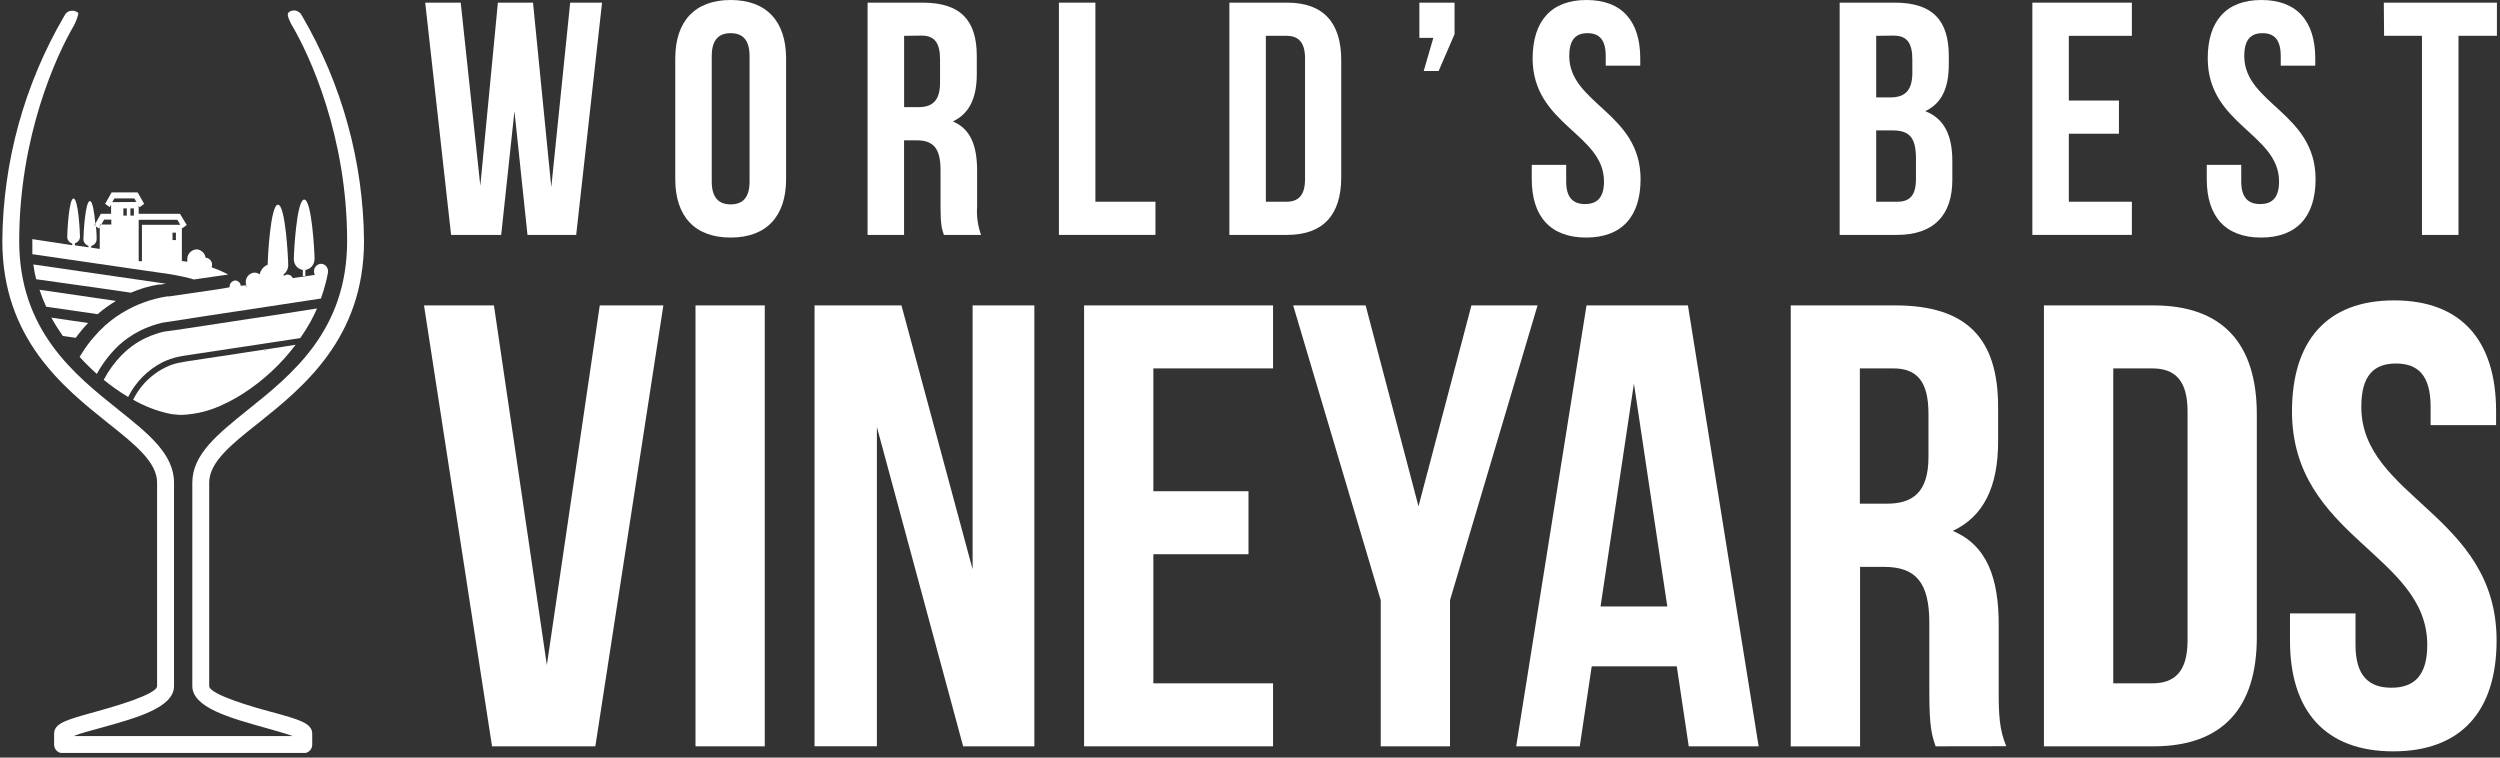
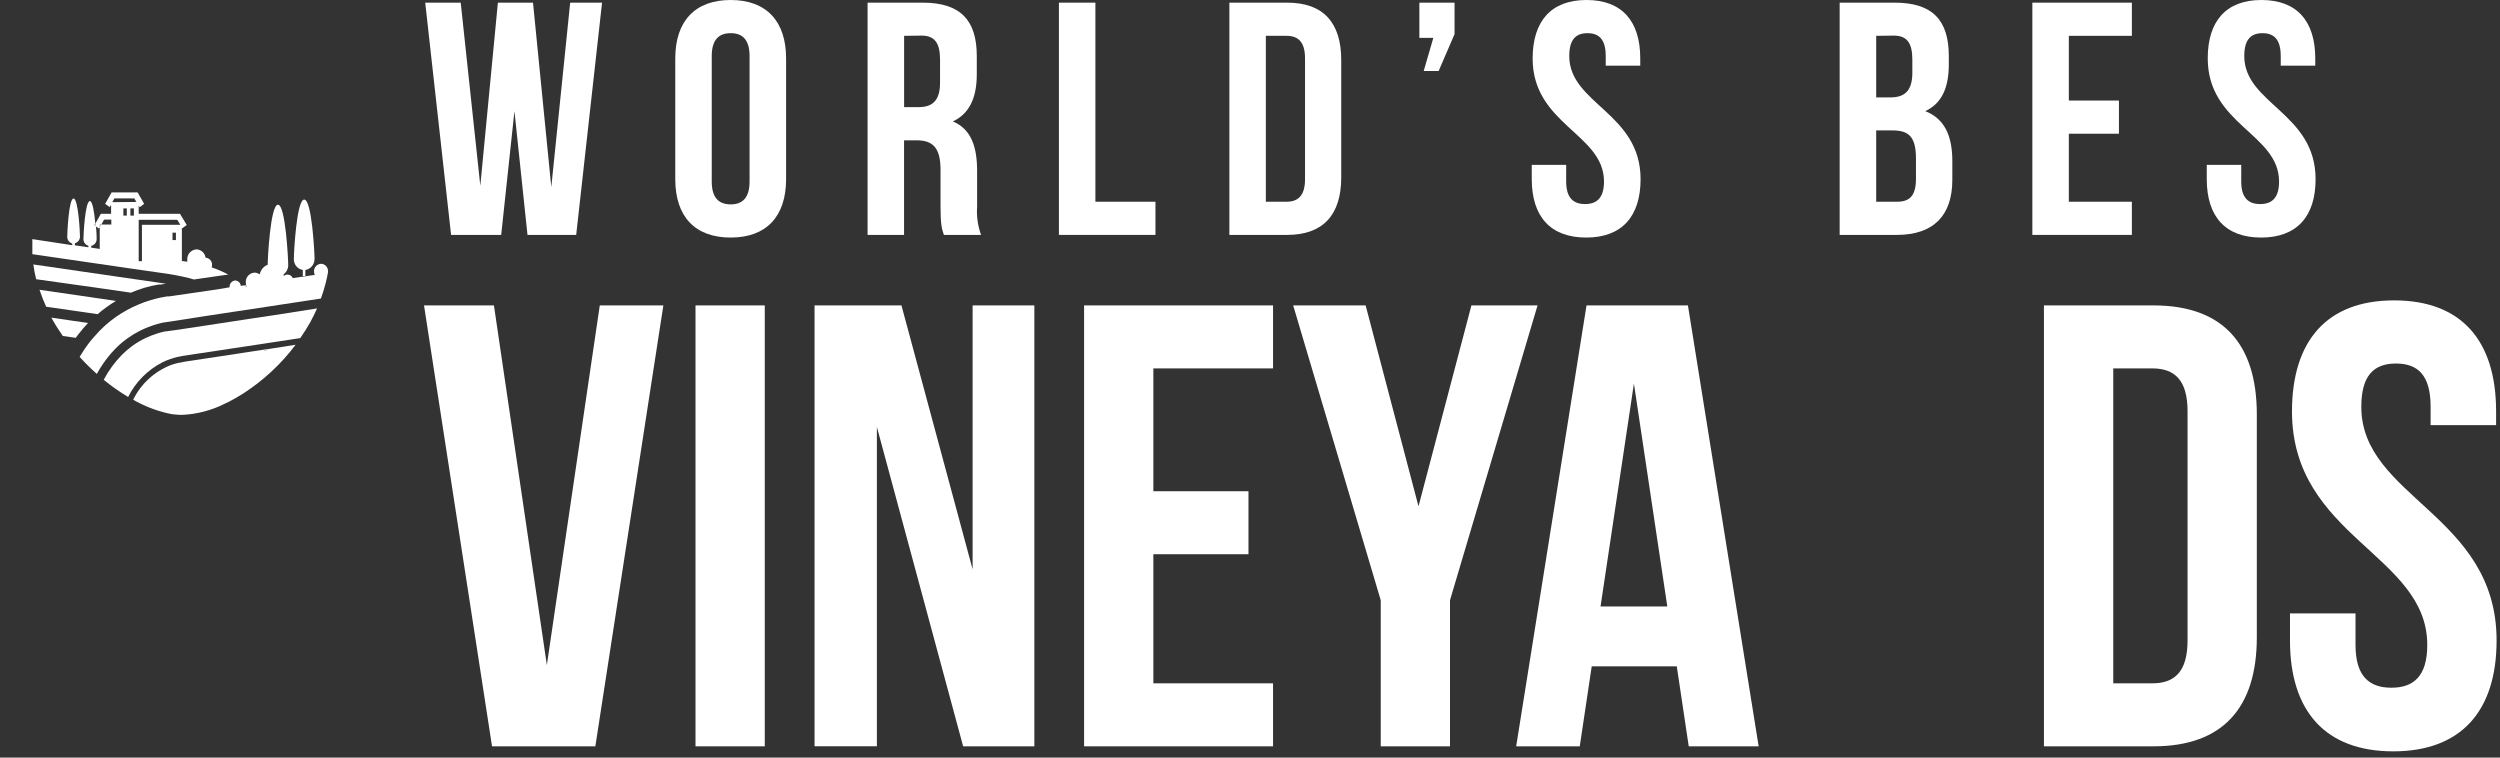
<svg xmlns="http://www.w3.org/2000/svg" width="462" height="140" viewBox="0 0 462 140" fill="none">
  <rect x="0" y="0" width="462" height="140" fill="#333333" stroke="none" />
  <g clip-path="url(#clip0_533_89)">
    <path d="M95.07 20.54L92.62 43.41H83.36L78.58 0.49H85.14L88.76 34.33L92.01 0.49H98.5L101.88 34.58L105.37 0.49H111.26L106.48 43.41H97.48L95.07 20.54Z" fill="white" />
    <path d="M124.79 10.79C124.79 3.92 128.43 0 135.03 0C141.63 0 145.27 3.92 145.27 10.79V33.11C145.27 39.97 141.65 43.9 135.03 43.9C128.41 43.9 124.79 40 124.79 33.11V10.79ZM131.53 33.54C131.53 36.6 132.88 37.77 135.03 37.77C137.18 37.77 138.52 36.6 138.52 33.54V10.36C138.52 7.3 137.18 6.13 135.03 6.13C132.88 6.13 131.53 7.3 131.53 10.36V33.54Z" fill="white" />
    <path d="M174.43 43.41C174.06 42.3 173.81 41.63 173.81 38.13V31.39C173.81 27.39 172.46 25.93 169.4 25.93H167.07V43.41H160.33V0.49H170.51C177.51 0.49 180.51 3.74 180.51 10.36V13.73C180.51 18.15 179.1 21.03 176.09 22.44C179.46 23.85 180.57 27.1 180.57 31.57V38.2C180.448 39.969 180.697 41.743 181.3 43.41H174.43ZM167.08 6.62V19.8H169.72C172.23 19.8 173.72 18.7 173.72 15.27V11C173.72 7.93 172.72 6.58 170.29 6.58L167.08 6.62Z" fill="white" />
    <path d="M195.689 0.49H202.429V37.28H213.529V43.41H195.689V0.49Z" fill="white" />
    <path d="M227.189 0.49H237.859C244.599 0.49 247.859 4.23 247.859 11.1V32.8C247.859 39.67 244.549 43.41 237.859 43.41H227.189V0.49ZM233.929 6.62V37.28H237.739C239.879 37.28 241.169 36.17 241.169 33.11V10.79C241.169 7.72 239.879 6.62 237.739 6.62H233.929Z" fill="white" />
    <path d="M262.3 7V0.49H268.8V6.31L265.86 13.12H263.1L264.88 7H262.3Z" fill="white" />
    <path d="M293.189 0C299.749 0 303.119 3.92 303.119 10.79V12.14H296.739V10.36C296.739 7.3 295.519 6.13 293.369 6.13C291.219 6.13 289.999 7.3 289.999 10.36C289.999 19.19 303.179 20.85 303.179 33.11C303.179 39.97 299.749 43.9 293.129 43.9C286.509 43.9 283.069 40 283.069 33.11V30.47H289.429V33.54C289.429 36.6 290.779 37.71 292.919 37.71C295.059 37.71 296.419 36.6 296.419 33.54C296.419 24.71 283.229 23.05 283.229 10.79C283.249 3.92 286.629 0 293.189 0Z" fill="white" />
    <path d="M360.14 10.36V11.89C360.14 16.31 358.79 19.13 355.79 20.54C359.41 21.95 360.79 25.2 360.79 29.74V33.23C360.79 39.85 357.29 43.41 350.55 43.41H339.97V0.49H350.15C357.14 0.49 360.14 3.74 360.14 10.36ZM346.72 6.62V18H349.35C351.86 18 353.4 16.9 353.4 13.47V11C353.4 7.93 352.4 6.58 349.96 6.58L346.72 6.62ZM346.72 24.1V37.28H350.58C352.85 37.28 354.07 36.23 354.07 33.05V29.31C354.07 25.31 352.78 24.1 349.72 24.1H346.72Z" fill="white" />
    <path d="M382.32 18.58H391.58V24.71H382.32V37.28H393.97V43.41H375.58V0.49H393.97V6.62H382.32V18.58Z" fill="white" />
    <path d="M417.92 0C424.48 0 427.86 3.92 427.86 10.79V12.14H421.48V10.36C421.48 7.3 420.25 6.13 418.11 6.13C415.97 6.13 414.74 7.3 414.74 10.36C414.74 19.19 427.92 20.85 427.92 33.11C427.92 39.97 424.48 43.9 417.86 43.9C411.24 43.9 407.81 40 407.81 33.11V30.47H414.18V33.54C414.18 36.6 415.53 37.71 417.68 37.71C419.83 37.71 421.17 36.6 421.17 33.54C421.17 24.71 407.99 23.05 407.99 10.79C407.99 3.92 411.36 0 417.92 0Z" fill="white" />
-     <path d="M440.529 0.49H461.429V6.62H454.329V43.41H447.579V6.62H440.579L440.529 0.49Z" fill="white" />
    <path d="M101.059 122.9L110.839 56.44H122.589L110.019 137.92H90.929L78.359 56.44H91.279L101.059 122.9Z" fill="white" />
    <path d="M128.529 56.44H141.329V137.92H128.529V56.44Z" fill="white" />
    <path d="M162.049 78.91V137.91H150.529V56.44H166.589L179.739 105.21V56.44H191.149V137.92H177.989L162.049 78.91Z" fill="white" />
    <path d="M213.14 90.78H230.72V102.42H213.14V126.28H235.26V137.92H200.34V56.44H235.26V68.08H213.14V90.78Z" fill="white" />
    <path d="M255.159 110.92L238.979 56.44H252.369L262.139 93.57L271.919 56.44H284.139L267.959 110.92V137.92H255.159V110.92Z" fill="white" />
    <path d="M324.999 137.92H312.079L309.869 123.14H294.149L291.939 137.92H280.189L293.189 56.44H311.929L324.999 137.92ZM295.779 112.08H308.119L301.949 70.88L295.779 112.08Z" fill="white" />
-     <path d="M357.7 137.92C357.01 135.82 356.54 134.54 356.54 127.92V115.12C356.54 107.55 353.98 104.76 348.16 104.76H343.74V137.93H330.93V56.44H350.25C363.52 56.44 369.25 62.61 369.25 75.18V81.58C369.25 89.97 366.57 95.44 360.87 98.11C367.27 100.79 369.36 106.96 369.36 115.45V128C369.36 132 369.48 134.87 370.76 137.9L357.7 137.92ZM343.7 68.08V93.08H348.7C353.47 93.08 356.38 90.98 356.38 84.46V76.46C356.38 70.64 354.38 68.08 349.87 68.08H343.7Z" fill="white" />
    <path d="M377.72 56.44H397.97C410.78 56.44 417.06 63.54 417.06 76.58V117.78C417.06 130.78 410.78 137.92 397.97 137.92H377.72V56.44ZM390.53 68.08V126.28H397.74C401.82 126.28 404.26 124.18 404.26 118.36V76C404.26 70.18 401.82 68.08 397.74 68.08H390.53Z" fill="white" />
    <path d="M442.429 55.51C454.879 55.51 461.279 62.96 461.279 76V78.56H449.179V75.18C449.179 69.36 446.849 67.18 442.769 67.18C438.689 67.18 436.369 69.39 436.369 75.18C436.369 91.94 461.369 95.09 461.369 118.36C461.369 131.36 454.849 138.85 442.279 138.85C429.709 138.85 423.189 131.4 423.189 118.36V113.36H435.299V119.18C435.299 125 437.859 127.09 441.929 127.09C445.999 127.09 448.559 125 448.559 119.18C448.559 102.42 423.559 99.28 423.559 76C423.579 63 429.979 55.51 442.429 55.51Z" fill="white" />
-     <path d="M57.7 135.62V137.62C57.7 138.034 57.535 138.43 57.243 138.723C56.95 139.015 56.553 139.18 56.14 139.18H11.56C11.146 139.18 10.749 139.015 10.457 138.723C10.164 138.43 10 138.034 10 137.62V135.62C10 133.62 12.25 133.03 17.71 131.52C20.51 130.74 29.03 128.37 29.03 126.78V89.19C29.03 85.44 25.03 82.19 19.97 78.19C11.72 71.6 0.43 62.57 0.43 44.53C0.547 29.927 4.484 15.61 11.85 3L11.95 2.82C12.059 2.592 12.224 2.396 12.43 2.25C12.732 2.055 13.088 1.962 13.447 1.981C13.806 2.001 14.15 2.133 14.43 2.36C14.64 2.51 13.91 4.28 13.71 4.63C10.43 10.18 3.55 25.18 3.55 44.53C3.55 61.07 13.73 69.21 21.92 75.75C27.43 80.14 32.16 83.94 32.16 89.19V126.78C32.16 130.78 25.24 132.67 18.54 134.53C16.9 134.98 14.79 135.53 13.61 136.02H54.08C52.91 135.57 50.8 135.02 49.15 134.53C42.46 132.67 35.54 130.74 35.54 126.78V89.19C35.54 83.94 40.29 80.19 45.78 75.75C53.96 69.21 64.15 61.07 64.15 44.53C64.15 25.18 57.22 10.18 53.92 4.63C53.71 4.28 52.92 2.74 53.27 2.36C53.534 2.104 53.882 1.952 54.249 1.932C54.617 1.912 54.979 2.025 55.27 2.25C55.492 2.404 55.668 2.614 55.78 2.86L55.88 3.04C63.223 15.643 67.149 29.944 67.27 44.53C67.27 62.53 55.98 71.6 47.73 78.19C42.66 82.19 38.66 85.44 38.66 89.19V126.78C38.66 128.37 47.19 130.78 49.99 131.52C55.43 133 57.7 133.66 57.7 135.62Z" fill="white" />
    <path d="M30.68 52.44L29.68 52.58H29.49H29.33C27.56 52.866 25.833 53.373 24.19 54.09L18.28 53.23L6.68 51.6C6.457 50.7 6.283 49.789 6.16 48.87L21.43 51.09L29.43 52.25L30.68 52.44Z" fill="white" />
    <path d="M16.279 59.68C15.67 60.315 15.096 60.983 14.559 61.68C14.369 61.93 14.169 62.17 13.989 62.43L11.609 62.09C10.842 60.999 10.134 59.868 9.489 58.7L13.119 59.23L16.279 59.68Z" fill="white" />
    <path d="M21.43 55.61C20.23 56.326 19.096 57.146 18.04 58.06L14.34 57.52L8.53 56.68C8.063 55.66 7.652 54.615 7.3 53.55L16.59 54.9L21.43 55.61Z" fill="white" />
    <path d="M34.66 48.38L33.66 48.27V48.21L34.66 48.36V48.38Z" fill="white" />
    <path fill-rule="evenodd" clip-rule="evenodd" d="M45.669 53.05C45.519 52.92 45.359 52.81 45.199 52.69H45.509C45.553 52.815 45.606 52.935 45.669 53.05Z" fill="white" />
    <path d="M39.12 49.41C39.164 49.267 39.187 49.119 39.19 48.97C39.206 48.633 39.09 48.302 38.865 48.05C38.641 47.797 38.326 47.643 37.989 47.62C37.936 47.208 37.739 46.828 37.434 46.547C37.129 46.265 36.734 46.1 36.319 46.08C36.081 46.093 35.847 46.153 35.632 46.256C35.416 46.36 35.223 46.505 35.064 46.683C34.905 46.862 34.783 47.07 34.705 47.296C34.627 47.522 34.595 47.761 34.609 48C34.6 48.13 34.6 48.26 34.609 48.39L33.609 48.24V42.1L33.669 42.2L34.51 41.58L33.26 39.51H25.63V38L25.809 38.29L26.23 37.98L26.64 37.67L25.43 35.55H20.63L19.43 37.67L20.279 38.27L20.529 37.83V39.51H18.64L17.64 41.3C17.64 41.47 17.64 41.63 17.64 41.79L18.27 42.22L18.43 42V41.5H18.72L19.239 40.58H20.57V41.5H18.669L18.43 42V46L16.86 45.77V45.43C17.149 45.369 17.407 45.208 17.59 44.976C17.773 44.744 17.868 44.455 17.86 44.16C17.86 43.9 17.86 42.93 17.72 41.8L17.43 41.63L17.61 41.3C17.439 39.36 17.119 37.16 16.61 37.16C15.729 37.16 15.419 43.42 15.419 44.16C15.412 44.442 15.499 44.718 15.665 44.946C15.832 45.174 16.069 45.34 16.34 45.42V45.7L13.839 45.34V44.95C14.116 44.877 14.359 44.713 14.53 44.484C14.701 44.255 14.789 43.975 14.78 43.69C14.78 42.97 14.47 36.69 13.589 36.69C12.71 36.69 12.43 43 12.43 43.68C12.407 43.972 12.486 44.264 12.654 44.504C12.822 44.745 13.067 44.92 13.35 45V45.31L5.979 44.19C5.979 44.74 5.979 45.3 5.979 45.86C5.979 46.23 5.979 46.6 5.979 46.97L24.43 49.66L29.64 50.41C31.451 50.639 33.247 50.973 35.02 51.41L35.819 51.65L42.179 50.73C41.195 50.212 40.172 49.771 39.12 49.41ZM23.43 39.84H22.799V38.51H23.43V39.84ZM24.739 39.84H24.099V38.51H24.739V39.84ZM20.739 37.36L21.14 36.66H24.82L25.209 37.32L20.739 37.36ZM32.51 44.36H31.88V43H32.51V44.36ZM26.23 41.54V48.27H25.63V40.62H32.76L33.319 41.54H26.23Z" fill="white" />
    <path d="M18.67 41.54L18.38 42.04V41.54H18.67Z" fill="white" />
    <path d="M17.65 41.79L17.43 41.63L17.61 41.3C17.63 41.47 17.64 41.63 17.65 41.79Z" fill="white" />
    <path d="M58.59 57C58.22 57.84 57.81 58.67 57.37 59.48C56.794 60.511 56.167 61.512 55.49 62.48L51.7 63.06L50.1 63.3L48.28 63.58L45.03 64.07L43.03 64.37L39.1 64.97L36.68 65.33L33.88 65.76C33.72 65.76 33.57 65.82 33.41 65.85L32.96 65.93C31.958 66.149 30.984 66.485 30.06 66.93C27.3 68.336 25.064 70.59 23.68 73.36C22.101 72.416 20.593 71.356 19.17 70.19C20.062 68.483 21.205 66.919 22.56 65.55C23.141 64.966 23.767 64.428 24.43 63.94C25.201 63.381 26.021 62.893 26.88 62.48C27.494 62.189 28.125 61.935 28.77 61.72C29.25 61.56 29.77 61.41 30.27 61.29L32.43 61L34.02 60.76L38.13 60.14L40.74 59.74L44.88 59.11L46.98 58.79L50.53 58.26L58.59 57Z" fill="white" />
    <path d="M54.629 63.71C51.963 67.258 48.689 70.305 44.959 72.71C44.469 73.02 43.959 73.32 43.489 73.6L43.149 73.78C42.619 74.07 42.149 74.34 41.569 74.59C39.084 75.851 36.355 76.561 33.569 76.67C33.124 76.669 32.68 76.639 32.239 76.58C31.819 76.58 31.399 76.46 30.959 76.37C28.732 75.851 26.593 75.009 24.609 73.87C26.061 70.91 28.58 68.609 31.659 67.43C32.187 67.244 32.729 67.1 33.279 67C33.529 67 33.769 66.89 34.029 66.86L34.699 66.75L37.809 66.28L40.069 65.94L43.779 65.38L45.709 65.08L48.829 64.61L48.969 64.86L49.529 64.51L50.629 64.34L54.629 63.71Z" fill="white" />
    <path d="M49.53 64.49L48.97 64.84L48.83 64.59L49.53 64.49Z" fill="white" />
    <path d="M58.13 47.84C58.127 48.054 58.094 48.266 58.03 48.47C57.925 48.834 57.719 49.16 57.436 49.412C57.152 49.663 56.804 49.829 56.43 49.89V51H55.96V49.88C55.684 49.84 55.421 49.74 55.188 49.588C54.955 49.436 54.758 49.236 54.61 49C54.408 48.661 54.301 48.274 54.3 47.88C54.3 46.73 54.81 36.88 56.22 36.88C57.63 36.88 58.13 46.69 58.13 47.84Z" fill="white" />
    <path d="M60.59 50.45C60.483 51.05 60.353 51.65 60.2 52.25C59.952 53.239 59.651 54.213 59.3 55.17L49.3 56.69L45.5 57.27L43.21 57.61L38.6 58.31L35.6 58.77L34.18 59L29.98 59.64C29.66 59.71 29.35 59.81 29.04 59.89C27.955 60.199 26.9 60.608 25.89 61.11C25.091 61.508 24.325 61.97 23.6 62.49C23.104 62.842 22.627 63.219 22.17 63.62C21.601 64.134 21.063 64.682 20.56 65.26C19.535 66.441 18.64 67.728 17.89 69.1C16.776 68.106 15.714 67.055 14.71 65.95C15.003 65.463 15.303 64.993 15.61 64.54C16.02 63.95 16.43 63.38 16.86 62.85C16.99 62.69 17.13 62.54 17.27 62.38C17.939 61.586 18.66 60.837 19.43 60.14C20.066 59.575 20.733 59.048 21.43 58.56C22.756 57.637 24.178 56.859 25.67 56.24C26.956 55.707 28.288 55.292 29.65 55C30.06 54.91 30.46 54.84 30.84 54.78H31H31.19L34.73 54.27L36.73 53.98L40.15 53.48L42.43 53.09C42.428 53.06 42.428 53.03 42.43 53C42.419 52.704 42.525 52.415 42.725 52.196C42.925 51.977 43.204 51.846 43.5 51.83C43.758 51.851 44.001 51.963 44.184 52.146C44.367 52.329 44.479 52.572 44.5 52.83L45.18 52.73C45.34 52.85 45.5 52.96 45.65 53.09C45.585 52.958 45.531 52.821 45.49 52.68C45.446 52.517 45.423 52.349 45.42 52.18C45.398 51.725 45.557 51.281 45.863 50.943C46.169 50.606 46.595 50.403 47.05 50.38C47.387 50.387 47.714 50.503 47.98 50.71C48.045 50.432 48.153 50.165 48.3 49.92C48.564 49.463 48.977 49.11 49.47 48.92C49.47 47.68 49.98 37.83 51.37 37.83C52.76 37.83 53.26 47.83 53.26 48.95C53.26 49.02 53.26 49.1 53.26 49.17C53.235 49.467 53.148 49.756 53.006 50.018C52.863 50.279 52.667 50.508 52.43 50.69C52.43 50.8 52.43 50.91 52.43 51.03C52.611 50.85 52.855 50.746 53.11 50.74C53.324 50.736 53.534 50.797 53.712 50.915C53.891 51.033 54.029 51.202 54.11 51.4L58.17 50.8C58.076 50.6 58.028 50.381 58.03 50.16C58.016 49.801 58.145 49.451 58.389 49.187C58.633 48.923 58.971 48.766 59.33 48.75C59.503 48.752 59.674 48.789 59.832 48.86C59.991 48.931 60.133 49.033 60.25 49.16C60.494 49.436 60.63 49.791 60.63 50.16C60.627 50.258 60.614 50.355 60.59 50.45Z" fill="white" />
  </g>
  <defs>
    <clipPath id="clip0_533_89">
      <rect width="460.98" height="139.14" fill="white" transform="translate(0.43)" />
    </clipPath>
  </defs>
</svg>